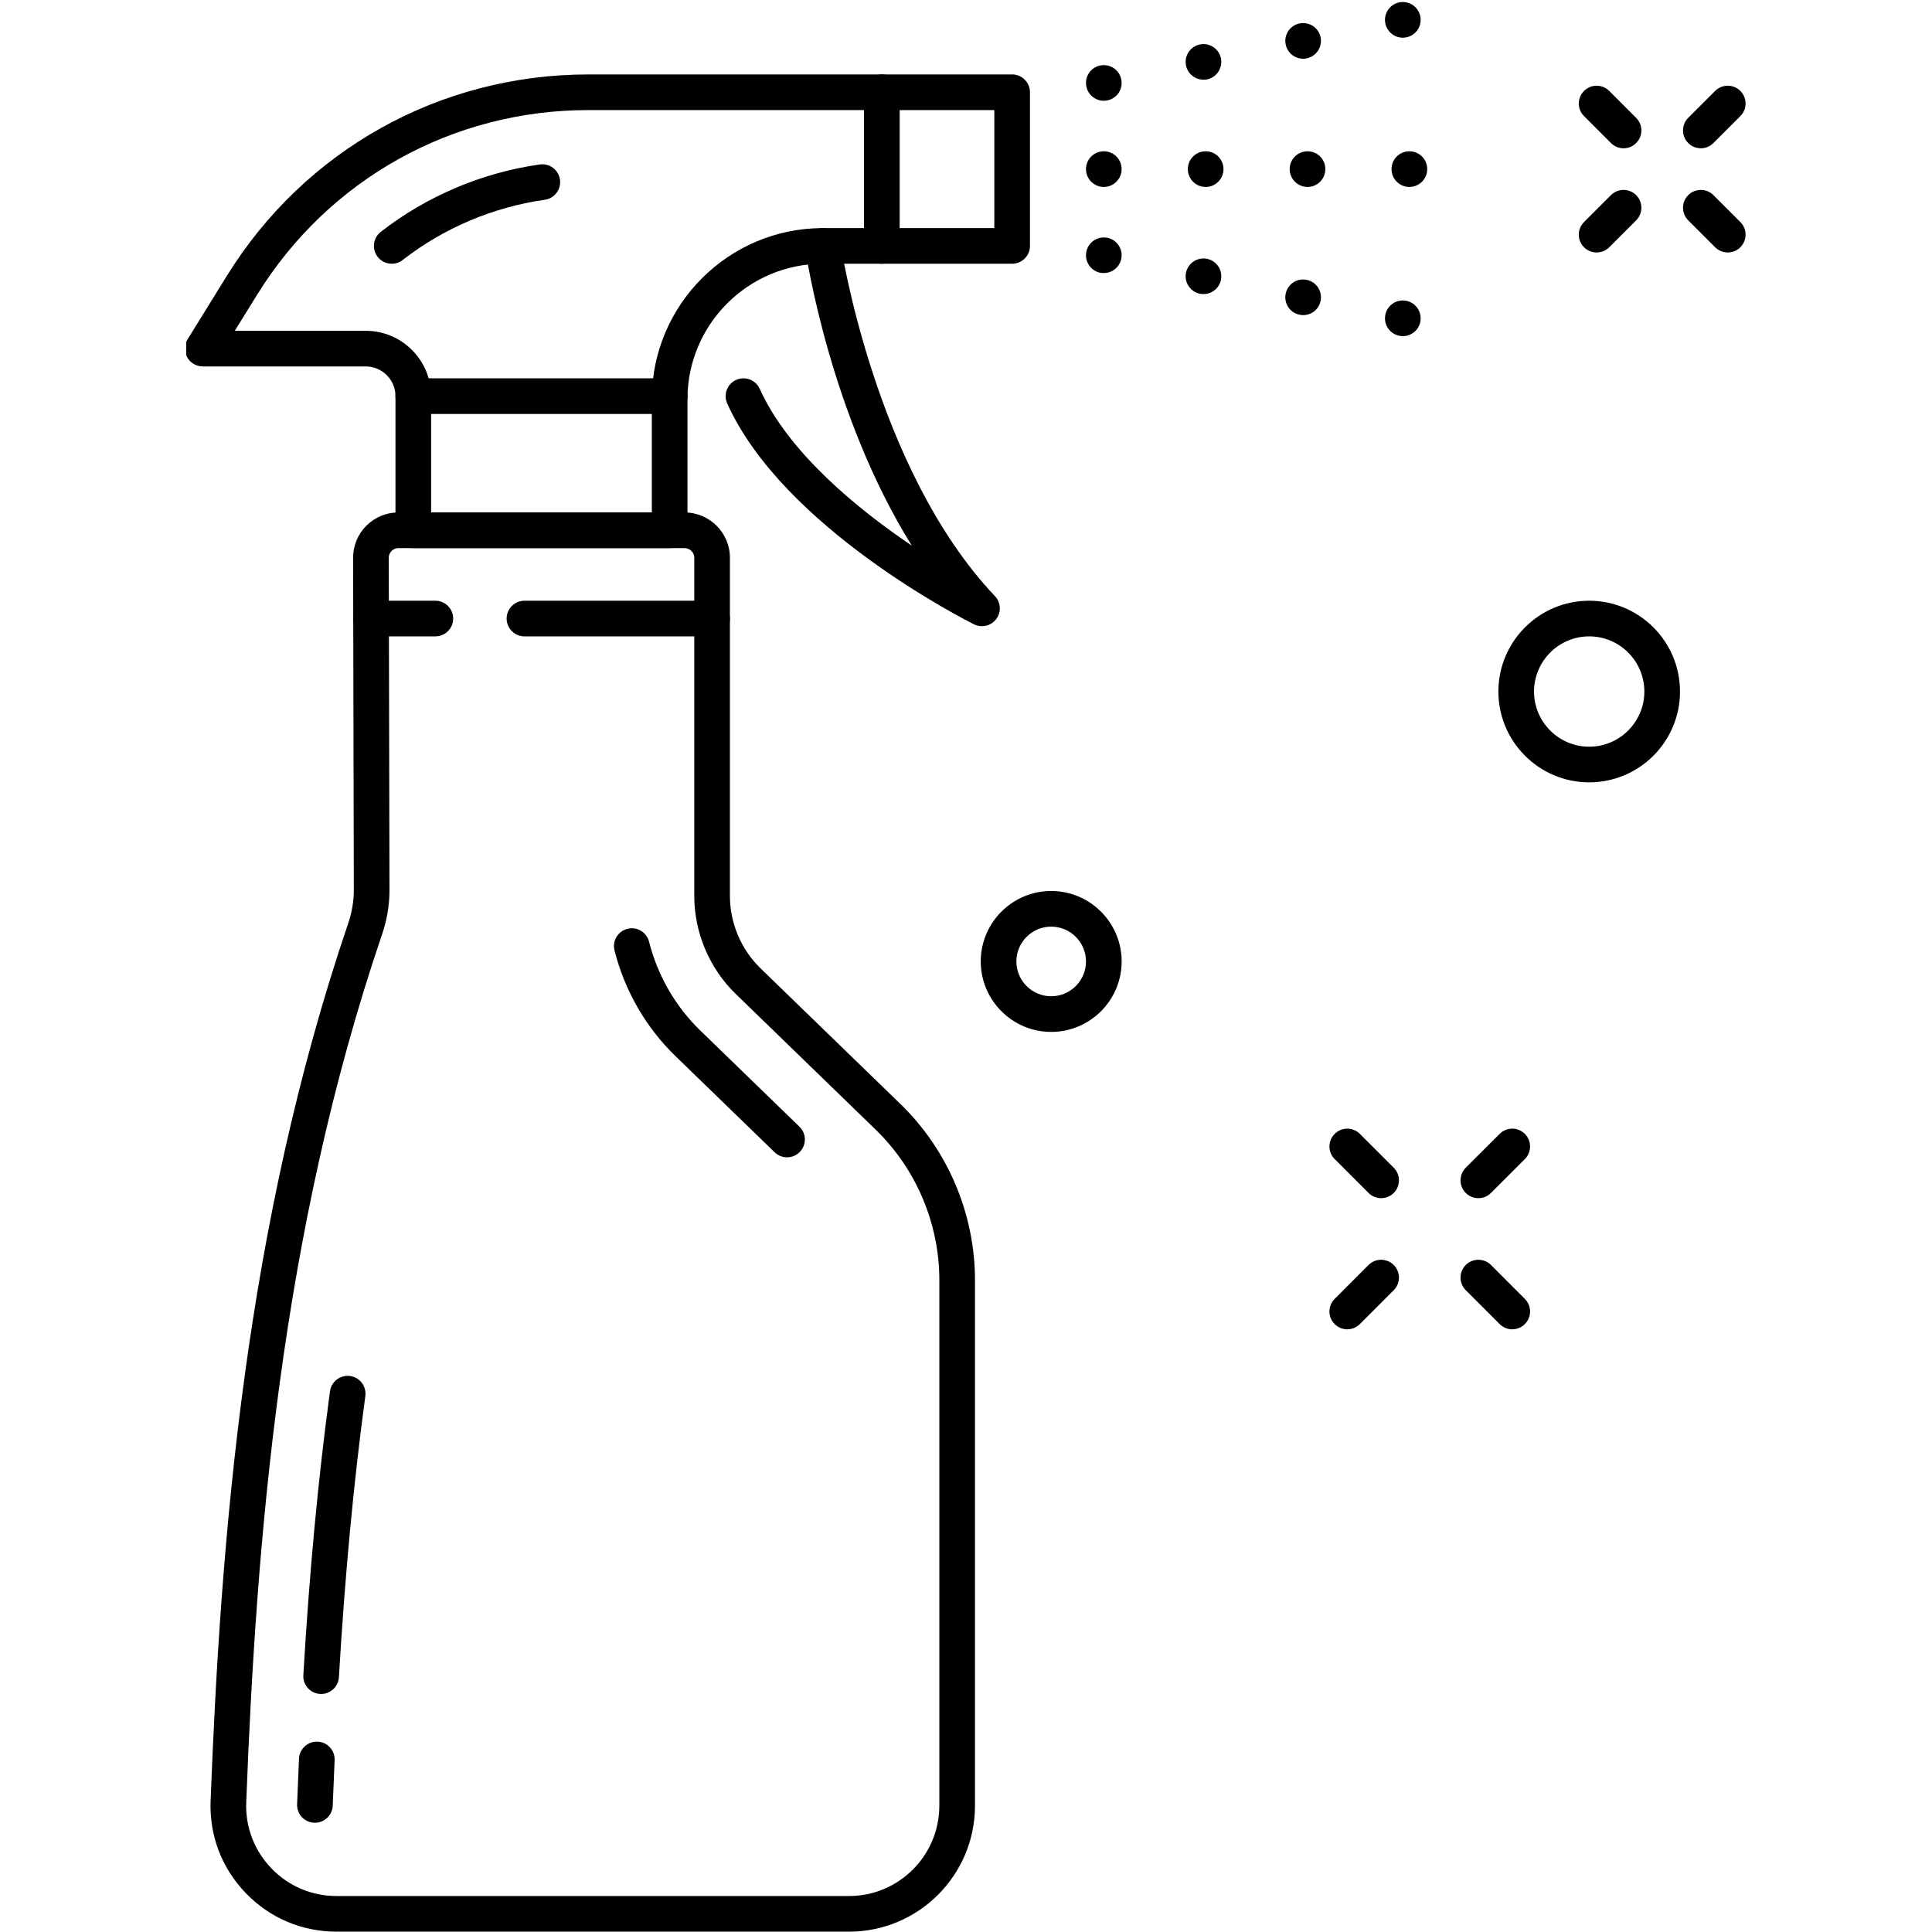
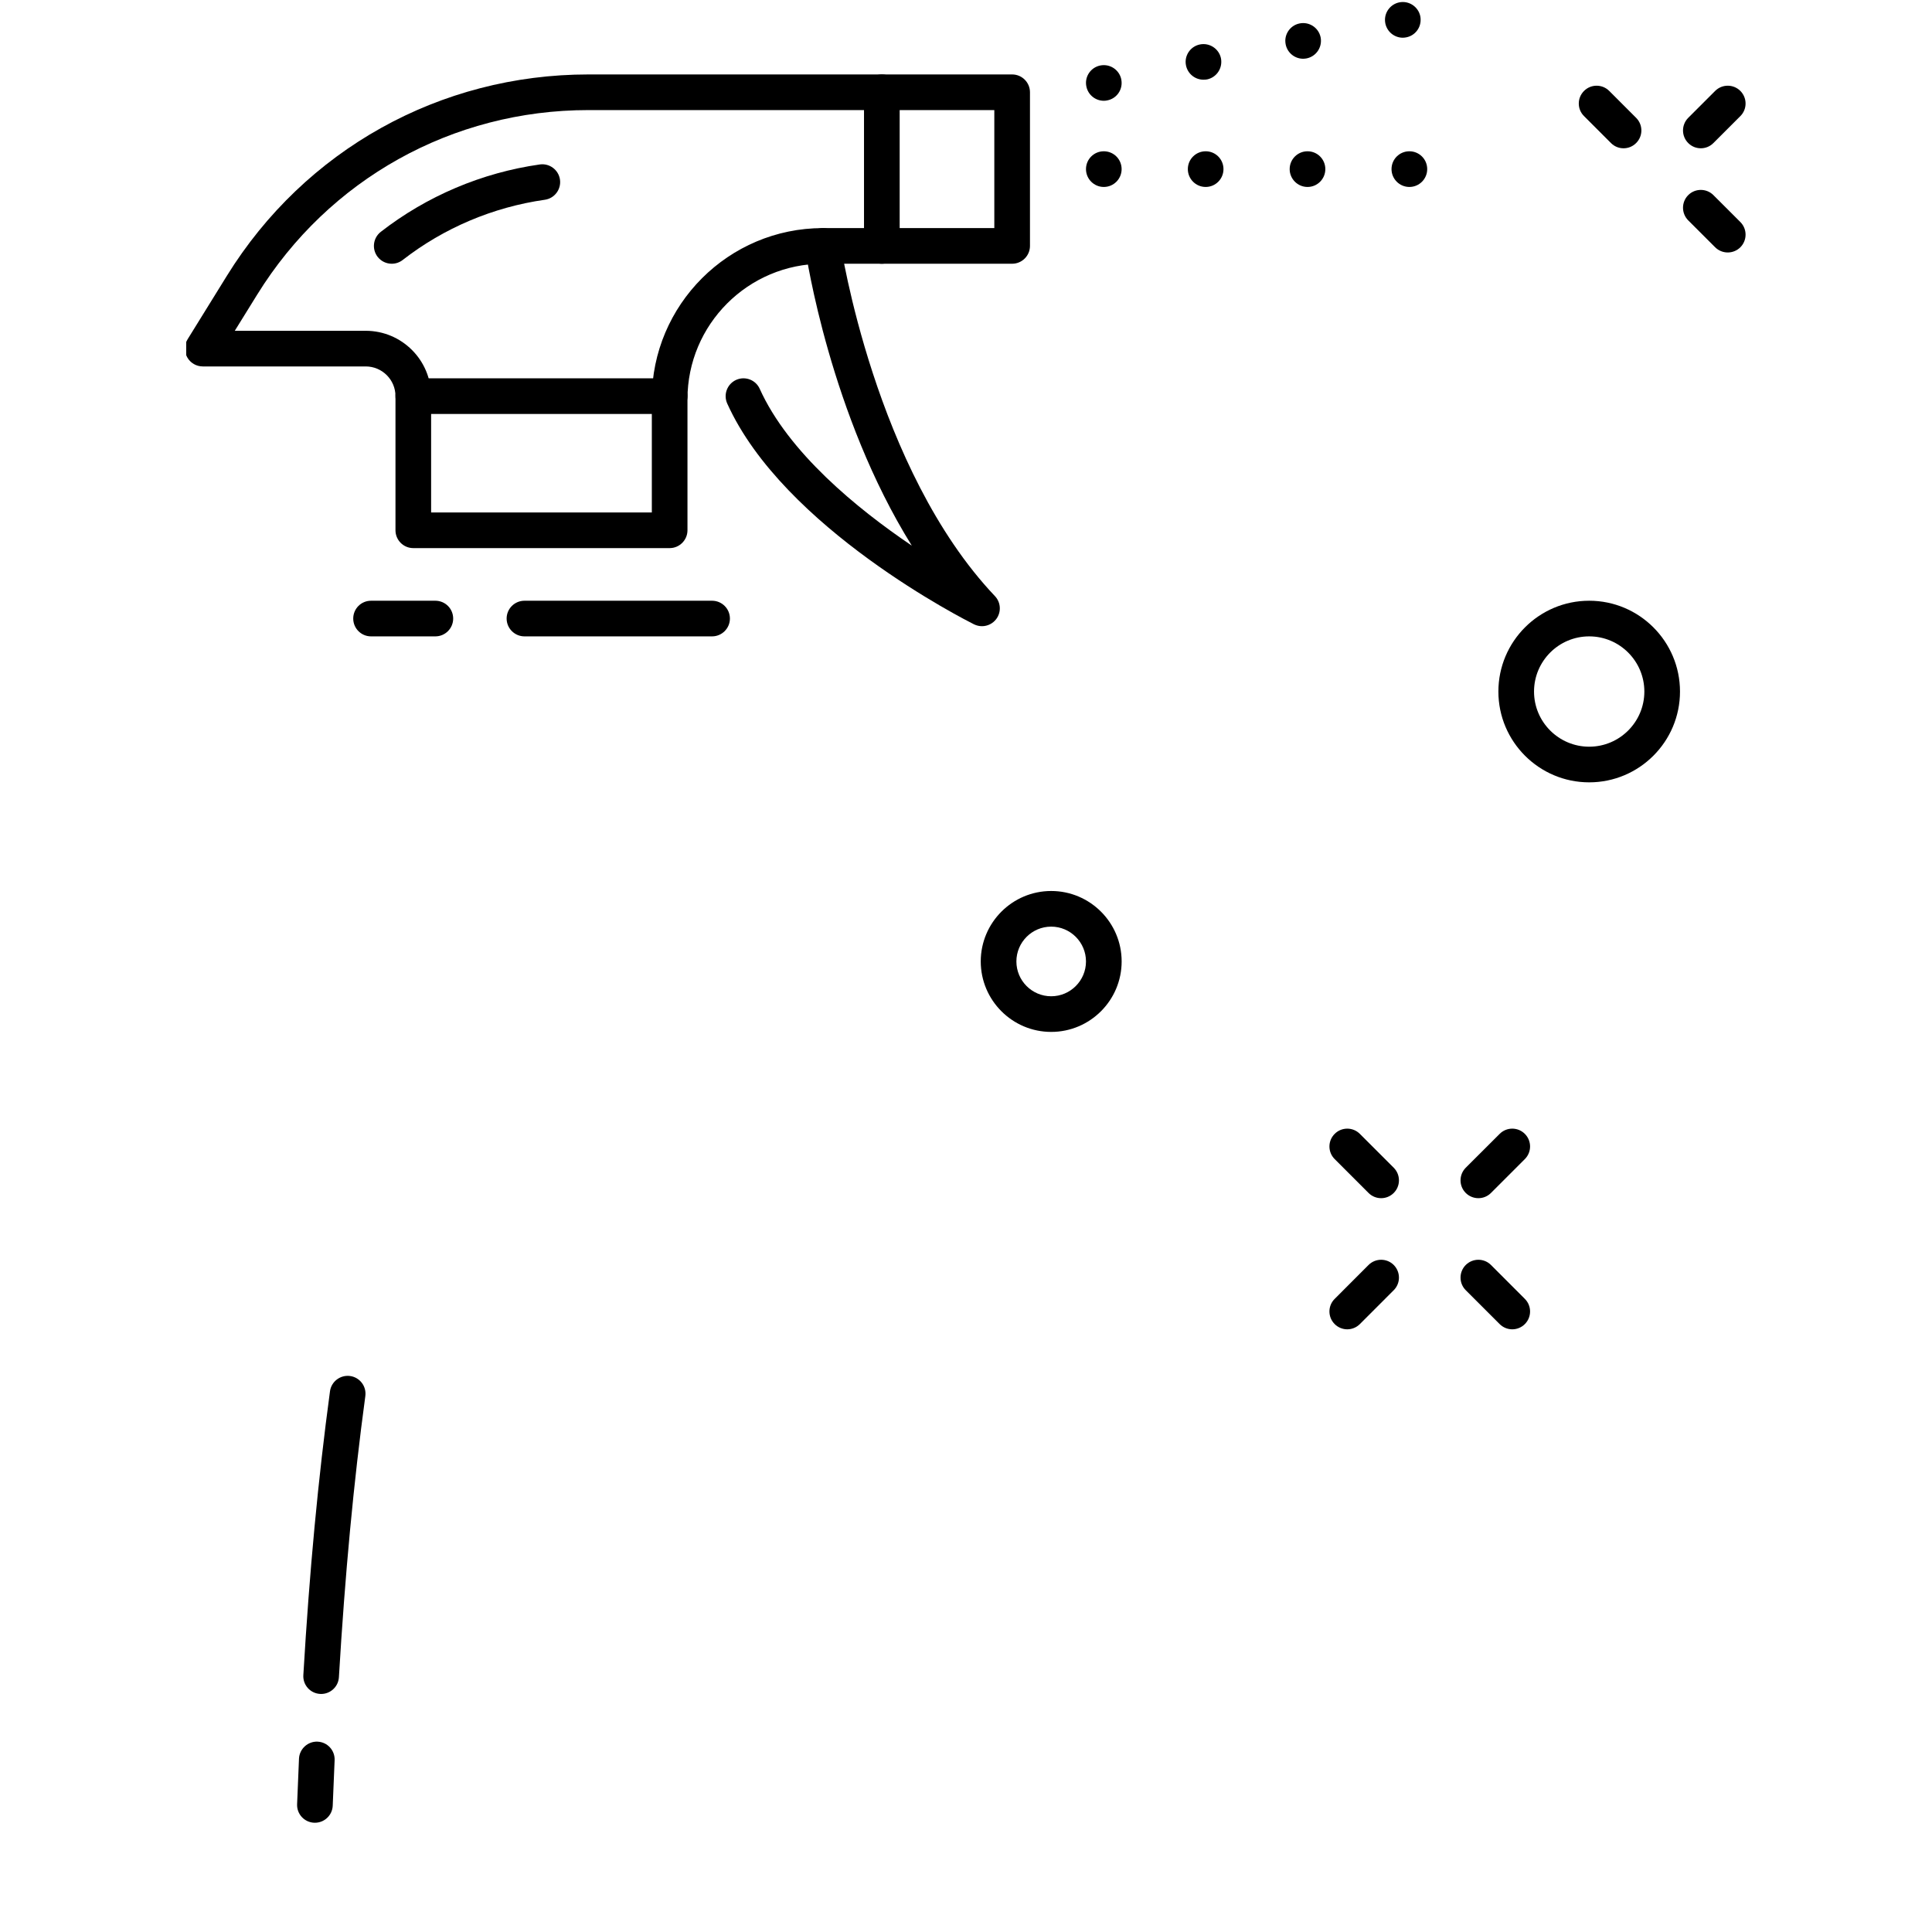
<svg xmlns="http://www.w3.org/2000/svg" width="500" zoomAndPan="magnify" viewBox="0 0 375 375" height="500" preserveAspectRatio="xMidYMid meet" version="1.0">
  <defs>
    <clipPath id="ba3532baf2">
      <path d="M 326 16 L 338.859 16 L 338.859 29 L 326 29 Z M 326 16 " clip-rule="nonzero" />
    </clipPath>
    <clipPath id="d369613848">
      <path d="M 326 36 L 338.859 36 L 338.859 50 L 326 50 Z M 326 36 " clip-rule="nonzero" />
    </clipPath>
    <clipPath id="8840244d8e">
      <path d="M 36.141 14.172 L 174.77 14.172 L 174.77 106.691 L 36.141 106.691 Z M 36.141 14.172 " clip-rule="nonzero" />
    </clipPath>
    <clipPath id="c9296a4b5d">
-       <path d="M 40.254 99 L 189.863 99 L 189.863 374.934 L 40.254 374.934 Z M 40.254 99 " clip-rule="nonzero" />
-     </clipPath>
+       </clipPath>
  </defs>
  <path fill="#000000" d="M 268.078 232.566 C 268.961 232.566 269.844 232.23 270.523 231.551 C 271.871 230.203 271.871 228.012 270.523 226.656 L 263.949 220.086 C 262.598 218.73 260.406 218.73 259.059 220.086 C 257.703 221.434 257.703 223.625 259.059 224.977 L 265.633 231.551 C 266.312 232.23 267.195 232.566 268.078 232.566 " fill-opacity="1" fill-rule="nonzero" />
  <path fill="#000000" d="M 286.953 232.566 C 287.836 232.566 288.719 232.23 289.398 231.551 L 295.973 224.977 C 297.324 223.625 297.324 221.434 295.973 220.086 C 294.625 218.73 292.434 218.73 291.082 220.086 L 284.5 226.656 C 283.152 228.012 283.152 230.203 284.5 231.551 C 285.18 232.23 286.07 232.566 286.953 232.566 " fill-opacity="1" fill-rule="nonzero" />
  <path fill="#000000" d="M 293.527 258.02 C 294.414 258.02 295.305 257.676 295.973 257.004 C 297.324 255.648 297.324 253.461 295.973 252.113 L 289.398 245.531 C 288.051 244.184 285.859 244.184 284.5 245.531 C 283.152 246.891 283.152 249.078 284.5 250.426 L 291.082 257.004 C 291.754 257.676 292.641 258.02 293.527 258.02 " fill-opacity="1" fill-rule="nonzero" />
  <path fill="#000000" d="M 261.504 258.02 C 262.387 258.02 263.277 257.676 263.949 257.004 L 270.523 250.426 C 271.871 249.078 271.871 246.891 270.523 245.531 C 269.176 244.184 266.984 244.184 265.633 245.531 L 259.059 252.113 C 257.703 253.461 257.703 255.648 259.059 257.004 C 259.73 257.676 260.613 258.02 261.504 258.02 " fill-opacity="1" fill-rule="nonzero" />
  <path fill="#000000" d="M 315.129 28.781 C 316.02 28.781 316.902 28.445 317.574 27.762 C 318.93 26.418 318.93 24.23 317.574 22.875 L 312.348 17.648 C 311 16.297 308.809 16.297 307.461 17.648 C 306.102 19.004 306.102 21.195 307.461 22.535 L 312.684 27.762 C 313.359 28.445 314.246 28.781 315.129 28.781 " fill-opacity="1" fill-rule="nonzero" />
  <g clip-path="url(#ba3532baf2)">
    <path fill="#000000" d="M 330.129 28.781 C 331.012 28.781 331.898 28.445 332.574 27.762 L 337.801 22.535 C 339.152 21.195 339.152 19.004 337.801 17.648 C 336.449 16.297 334.262 16.297 332.91 17.648 L 327.68 22.875 C 326.336 24.23 326.336 26.418 327.68 27.762 C 328.355 28.445 329.246 28.781 330.129 28.781 " fill-opacity="1" fill-rule="nonzero" />
  </g>
  <g clip-path="url(#d369613848)">
    <path fill="#000000" d="M 335.355 49.004 C 336.238 49.004 337.125 48.668 337.801 47.996 C 339.152 46.641 339.152 44.449 337.801 43.098 L 332.574 37.875 C 331.223 36.523 329.035 36.523 327.68 37.875 C 326.336 39.223 326.336 41.414 327.68 42.77 L 332.91 47.996 C 333.59 48.668 334.473 49.004 335.355 49.004 " fill-opacity="1" fill-rule="nonzero" />
  </g>
-   <path fill="#000000" d="M 309.902 49.004 C 310.793 49.004 311.676 48.668 312.348 47.996 L 317.574 42.77 C 318.93 41.414 318.93 39.223 317.574 37.875 C 316.227 36.523 314.035 36.523 312.684 37.875 L 307.461 43.098 C 306.102 44.449 306.102 46.641 307.461 47.996 C 308.133 48.668 309.02 49.004 309.902 49.004 " fill-opacity="1" fill-rule="nonzero" />
  <path fill="#000000" d="M 192.996 44.273 L 174.625 44.273 L 174.625 21.367 L 192.996 21.367 Z M 171.164 51.191 L 196.453 51.191 C 198.363 51.191 199.918 49.637 199.918 47.734 L 199.918 17.91 C 199.918 16 198.363 14.449 196.453 14.449 L 171.164 14.449 C 169.254 14.449 167.703 16 167.703 17.91 L 167.703 47.734 C 167.703 49.637 169.254 51.191 171.164 51.191 " fill-opacity="1" fill-rule="nonzero" />
  <g clip-path="url(#8840244d8e)">
    <path fill="#000000" d="M 80.219 106.387 L 129.98 106.387 C 131.883 106.387 133.438 104.832 133.438 102.922 L 133.438 77.473 C 133.438 62.977 145.219 51.191 159.719 51.191 L 171.164 51.191 C 173.074 51.191 174.625 49.637 174.625 47.734 C 174.625 45.816 173.074 44.273 171.164 44.273 L 159.719 44.273 C 141.41 44.273 126.52 59.168 126.52 77.473 L 126.52 99.465 L 83.68 99.465 L 83.68 76.895 C 83.68 69.895 77.988 64.207 70.988 64.207 L 45.57 64.207 L 49.926 57.176 C 63.809 34.754 87.836 21.367 114.207 21.367 L 171.164 21.367 C 173.074 21.367 174.625 19.824 174.625 17.91 C 174.625 16 173.074 14.449 171.164 14.449 L 114.207 14.449 C 85.422 14.449 59.191 29.059 44.039 53.531 L 36.418 65.844 C 35.758 66.906 35.727 68.25 36.336 69.348 C 36.945 70.445 38.102 71.125 39.359 71.125 L 70.988 71.125 C 74.176 71.125 76.762 73.715 76.762 76.895 L 76.762 102.922 C 76.762 104.832 78.305 106.387 80.219 106.387 " fill-opacity="1" fill-rule="nonzero" />
  </g>
  <path fill="#000000" d="M 76.039 51.191 C 76.781 51.191 77.527 50.957 78.164 50.461 C 86.145 44.25 95.688 40.207 105.754 38.773 C 107.645 38.504 108.957 36.746 108.691 34.855 C 108.414 32.965 106.66 31.652 104.77 31.922 C 93.516 33.523 82.848 38.055 73.914 44.996 C 72.406 46.172 72.133 48.344 73.301 49.855 C 73.988 50.734 75.008 51.191 76.039 51.191 " fill-opacity="1" fill-rule="nonzero" />
  <path fill="#000000" d="M 80.219 80.352 L 129.98 80.352 C 131.883 80.352 133.438 78.805 133.438 76.895 C 133.438 74.984 131.883 73.434 129.98 73.434 L 80.219 73.434 C 78.305 73.434 76.762 74.984 76.762 76.895 C 76.762 78.805 78.305 80.352 80.219 80.352 " fill-opacity="1" fill-rule="nonzero" />
  <g clip-path="url(#c9296a4b5d)">
-     <path fill="#000000" d="M 132.863 106.387 C 133.91 106.387 134.758 107.234 134.758 108.266 L 134.758 173.902 C 134.758 181.031 137.695 187.969 142.809 192.926 L 169.988 219.285 C 177.832 226.895 182.324 237.52 182.324 248.438 L 182.324 350.492 C 182.324 360.152 174.461 368.016 164.805 368.016 L 65.316 368.016 C 60.5 368.016 56.008 366.105 52.676 362.641 C 49.34 359.168 47.609 354.621 47.793 349.828 C 49.75 299.098 54.414 239.43 74.148 181.391 C 75.121 178.555 75.605 175.637 75.598 172.719 L 75.457 108.273 C 75.457 107.77 75.648 107.297 76.004 106.938 C 76.363 106.578 76.836 106.387 77.336 106.387 Z M 65.316 374.934 L 164.805 374.934 C 178.281 374.934 189.242 363.973 189.242 350.492 L 189.242 248.438 C 189.242 235.652 183.98 223.215 174.805 214.316 L 147.625 187.961 C 143.84 184.289 141.676 179.164 141.676 173.902 L 141.676 108.266 C 141.676 103.414 137.727 99.465 132.863 99.465 L 77.336 99.465 C 74.984 99.465 72.77 100.379 71.105 102.047 C 69.445 103.715 68.523 105.934 68.539 108.293 L 68.676 172.73 C 68.68 174.883 68.32 177.051 67.605 179.164 C 47.574 238.043 42.855 298.336 40.879 349.551 C 40.617 356.254 43.035 362.605 47.684 367.43 C 52.34 372.273 58.598 374.934 65.316 374.934 " fill-opacity="1" fill-rule="nonzero" />
-   </g>
+     </g>
  <path fill="#000000" d="M 61.129 353.793 C 62.977 353.793 64.512 352.332 64.582 350.473 C 64.691 347.562 64.82 344.625 64.949 341.664 C 65.035 339.754 63.559 338.137 61.645 338.055 C 59.777 337.965 58.125 339.441 58.035 341.352 C 57.902 344.332 57.781 347.285 57.668 350.207 C 57.594 352.117 59.082 353.719 60.996 353.793 C 61.035 353.793 61.082 353.793 61.129 353.793 " fill-opacity="1" fill-rule="nonzero" />
  <path fill="#000000" d="M 62.328 328.797 C 64.148 328.797 65.676 327.379 65.781 325.547 C 66.965 305.562 68.645 287.715 70.91 270.977 C 71.164 269.078 69.836 267.34 67.949 267.082 C 66.062 266.828 64.309 268.152 64.051 270.043 C 61.762 286.961 60.062 304.98 58.879 325.133 C 58.758 327.043 60.215 328.68 62.125 328.789 C 62.191 328.797 62.27 328.797 62.328 328.797 " fill-opacity="1" fill-rule="nonzero" />
-   <path fill="#000000" d="M 152.77 224.633 C 153.672 224.633 154.574 224.281 155.25 223.582 C 156.582 222.215 156.551 220.027 155.176 218.695 L 135.926 200.023 C 131.098 195.34 127.652 189.379 125.984 182.785 C 125.512 180.934 123.633 179.812 121.781 180.285 C 119.926 180.754 118.805 182.633 119.277 184.488 C 121.27 192.328 125.359 199.422 131.113 204.996 L 150.359 223.656 C 151.031 224.312 151.902 224.633 152.77 224.633 " fill-opacity="1" fill-rule="nonzero" />
  <path fill="#000000" d="M 190.605 121.543 C 191.668 121.543 192.715 121.043 193.387 120.137 C 194.383 118.793 194.27 116.914 193.113 115.703 C 169.797 91.113 163.199 47.664 163.141 47.23 C 162.859 45.348 161.109 44.027 159.211 44.312 C 157.328 44.586 156.016 46.34 156.289 48.23 C 156.52 49.781 161.16 80.527 176.98 105.91 C 166.324 98.703 153.031 87.816 147.461 75.469 C 146.68 73.727 144.625 72.953 142.887 73.738 C 141.148 74.523 140.367 76.574 141.152 78.32 C 152.074 102.555 187.562 120.43 189.062 121.184 C 189.555 121.422 190.082 121.543 190.605 121.543 " fill-opacity="1" fill-rule="nonzero" />
  <path fill="#000000" d="M 72.02 123.52 L 84.5 123.52 C 86.418 123.52 87.961 121.965 87.961 120.062 C 87.961 118.145 86.418 116.602 84.5 116.602 L 72.02 116.602 C 70.105 116.602 68.562 118.145 68.562 120.062 C 68.562 121.965 70.105 123.52 72.02 123.52 " fill-opacity="1" fill-rule="nonzero" />
  <path fill="#000000" d="M 101.801 123.52 L 138.215 123.52 C 140.117 123.52 141.676 121.965 141.676 120.062 C 141.676 118.145 140.117 116.602 138.215 116.602 L 101.801 116.602 C 99.895 116.602 98.336 118.145 98.336 120.062 C 98.336 121.965 99.895 123.52 101.801 123.52 " fill-opacity="1" fill-rule="nonzero" />
  <path fill="#000000" d="M 277.02 32.828 C 277.02 30.906 275.473 29.363 273.559 29.363 C 271.648 29.363 270.094 30.906 270.094 32.828 C 270.094 34.73 271.648 36.289 273.559 36.289 C 275.473 36.289 277.02 34.73 277.02 32.828 Z M 257.246 32.828 C 257.246 30.906 255.703 29.363 253.789 29.363 C 251.879 29.363 250.324 30.906 250.324 32.828 C 250.324 34.73 251.879 36.289 253.789 36.289 C 255.703 36.289 257.246 34.73 257.246 32.828 Z M 237.477 32.828 C 237.477 30.906 235.934 29.363 234.02 29.363 C 232.109 29.363 230.559 30.906 230.559 32.828 C 230.559 34.73 232.109 36.289 234.02 36.289 C 235.934 36.289 237.477 34.73 237.477 32.828 Z M 217.707 32.828 C 217.707 30.906 216.164 29.363 214.246 29.363 C 212.336 29.363 210.789 30.906 210.789 32.828 C 210.789 34.73 212.336 36.289 214.246 36.289 C 216.164 36.289 217.707 34.73 217.707 32.828 " fill-opacity="1" fill-rule="nonzero" />
  <path fill="#000000" d="M 273.008 7.238 C 274.637 6.895 275.758 5.453 275.742 3.836 C 275.742 3.613 275.727 3.379 275.676 3.141 C 275.277 1.273 273.441 0.074 271.574 0.465 C 269.938 0.812 268.812 2.27 268.824 3.875 C 268.824 4.109 268.852 4.336 268.898 4.57 C 269.25 6.203 270.68 7.32 272.281 7.32 C 272.523 7.32 272.758 7.289 273.008 7.238 Z M 253.645 11.328 C 255.273 10.98 256.383 9.555 256.395 7.961 C 256.406 7.719 256.375 7.469 256.328 7.223 C 255.934 5.355 254.094 4.16 252.227 4.555 C 250.602 4.891 249.488 6.324 249.477 7.91 C 249.477 8.16 249.508 8.402 249.555 8.652 C 249.898 10.277 251.332 11.402 252.938 11.402 C 253.172 11.402 253.406 11.375 253.645 11.328 Z M 234.309 15.41 C 235.945 15.059 237.059 13.605 237.051 12 C 237.051 11.77 237.035 11.539 236.984 11.301 C 236.586 9.438 234.746 8.242 232.879 8.633 C 231.246 8.977 230.121 10.418 230.129 12.035 C 230.129 12.262 230.16 12.496 230.207 12.727 C 230.559 14.359 231.992 15.469 233.586 15.469 C 233.824 15.469 234.066 15.457 234.309 15.41 Z M 214.969 19.477 C 216.59 19.141 217.699 17.723 217.707 16.129 C 217.707 15.883 217.684 15.633 217.637 15.383 C 217.238 13.516 215.402 12.324 213.531 12.719 C 211.898 13.059 210.773 14.508 210.789 16.117 C 210.789 16.34 210.82 16.578 210.867 16.809 C 211.211 18.441 212.645 19.559 214.246 19.559 C 214.48 19.559 214.727 19.539 214.969 19.477 " fill-opacity="1" fill-rule="nonzero" />
-   <path fill="#000000" d="M 217.637 50.246 C 217.684 50.008 217.707 49.762 217.707 49.52 C 217.699 47.934 216.59 46.496 214.969 46.16 C 213.09 45.77 211.258 46.965 210.867 48.828 C 210.82 49.066 210.789 49.289 210.789 49.527 C 210.773 51.133 211.898 52.586 213.531 52.938 C 213.777 52.984 214.016 52.996 214.254 52.996 C 215.859 52.996 217.289 51.887 217.637 50.246 Z M 236.984 54.336 C 237.035 54.105 237.051 53.867 237.051 53.645 C 237.059 52.027 235.945 50.582 234.309 50.242 C 232.43 49.852 230.602 51.043 230.207 52.91 C 230.16 53.137 230.129 53.375 230.129 53.605 C 230.121 55.211 231.246 56.668 232.879 57.016 C 233.117 57.066 233.363 57.078 233.602 57.078 C 235.203 57.078 236.633 55.965 236.984 54.336 Z M 256.328 58.414 C 256.375 58.172 256.406 57.922 256.395 57.676 C 256.383 56.082 255.273 54.664 253.645 54.316 C 251.777 53.93 249.949 55.125 249.555 56.992 C 249.508 57.238 249.477 57.488 249.477 57.723 C 249.488 59.332 250.602 60.75 252.227 61.082 C 252.461 61.137 252.711 61.164 252.949 61.164 C 254.547 61.164 255.984 60.051 256.328 58.414 Z M 275.676 62.504 C 275.727 62.27 275.742 62.031 275.742 61.793 C 275.758 60.195 274.637 58.746 273.008 58.398 C 271.129 57.996 269.297 59.195 268.898 61.066 C 268.852 61.301 268.824 61.547 268.824 61.77 C 268.812 63.371 269.938 64.824 271.574 65.168 C 271.812 65.215 272.059 65.246 272.297 65.246 C 273.895 65.246 275.324 64.133 275.676 62.504 " fill-opacity="1" fill-rule="nonzero" />
  <path fill="#000000" d="M 308.461 123.52 C 314.363 123.52 319.168 128.324 319.168 134.23 C 319.168 140.133 314.363 144.934 308.461 144.934 C 302.555 144.934 297.754 140.133 297.754 134.23 C 297.754 128.324 302.555 123.52 308.461 123.52 Z M 308.461 151.852 C 318.184 151.852 326.086 143.949 326.086 134.23 C 326.086 124.504 318.184 116.602 308.461 116.602 C 298.738 116.602 290.836 124.504 290.836 134.23 C 290.836 143.949 298.738 151.852 308.461 151.852 " fill-opacity="1" fill-rule="nonzero" />
  <path fill="#000000" d="M 204.035 179.859 C 207.754 179.859 210.789 182.895 210.789 186.617 C 210.789 190.344 207.754 193.375 204.035 193.375 C 200.309 193.375 197.281 190.344 197.281 186.617 C 197.281 182.895 200.309 179.859 204.035 179.859 Z M 204.035 200.293 C 211.578 200.293 217.711 194.156 217.711 186.617 C 217.711 179.078 211.578 172.941 204.035 172.941 C 196.5 172.941 190.363 179.078 190.363 186.617 C 190.363 194.156 196.5 200.293 204.035 200.293 " fill-opacity="1" fill-rule="nonzero" />
</svg>